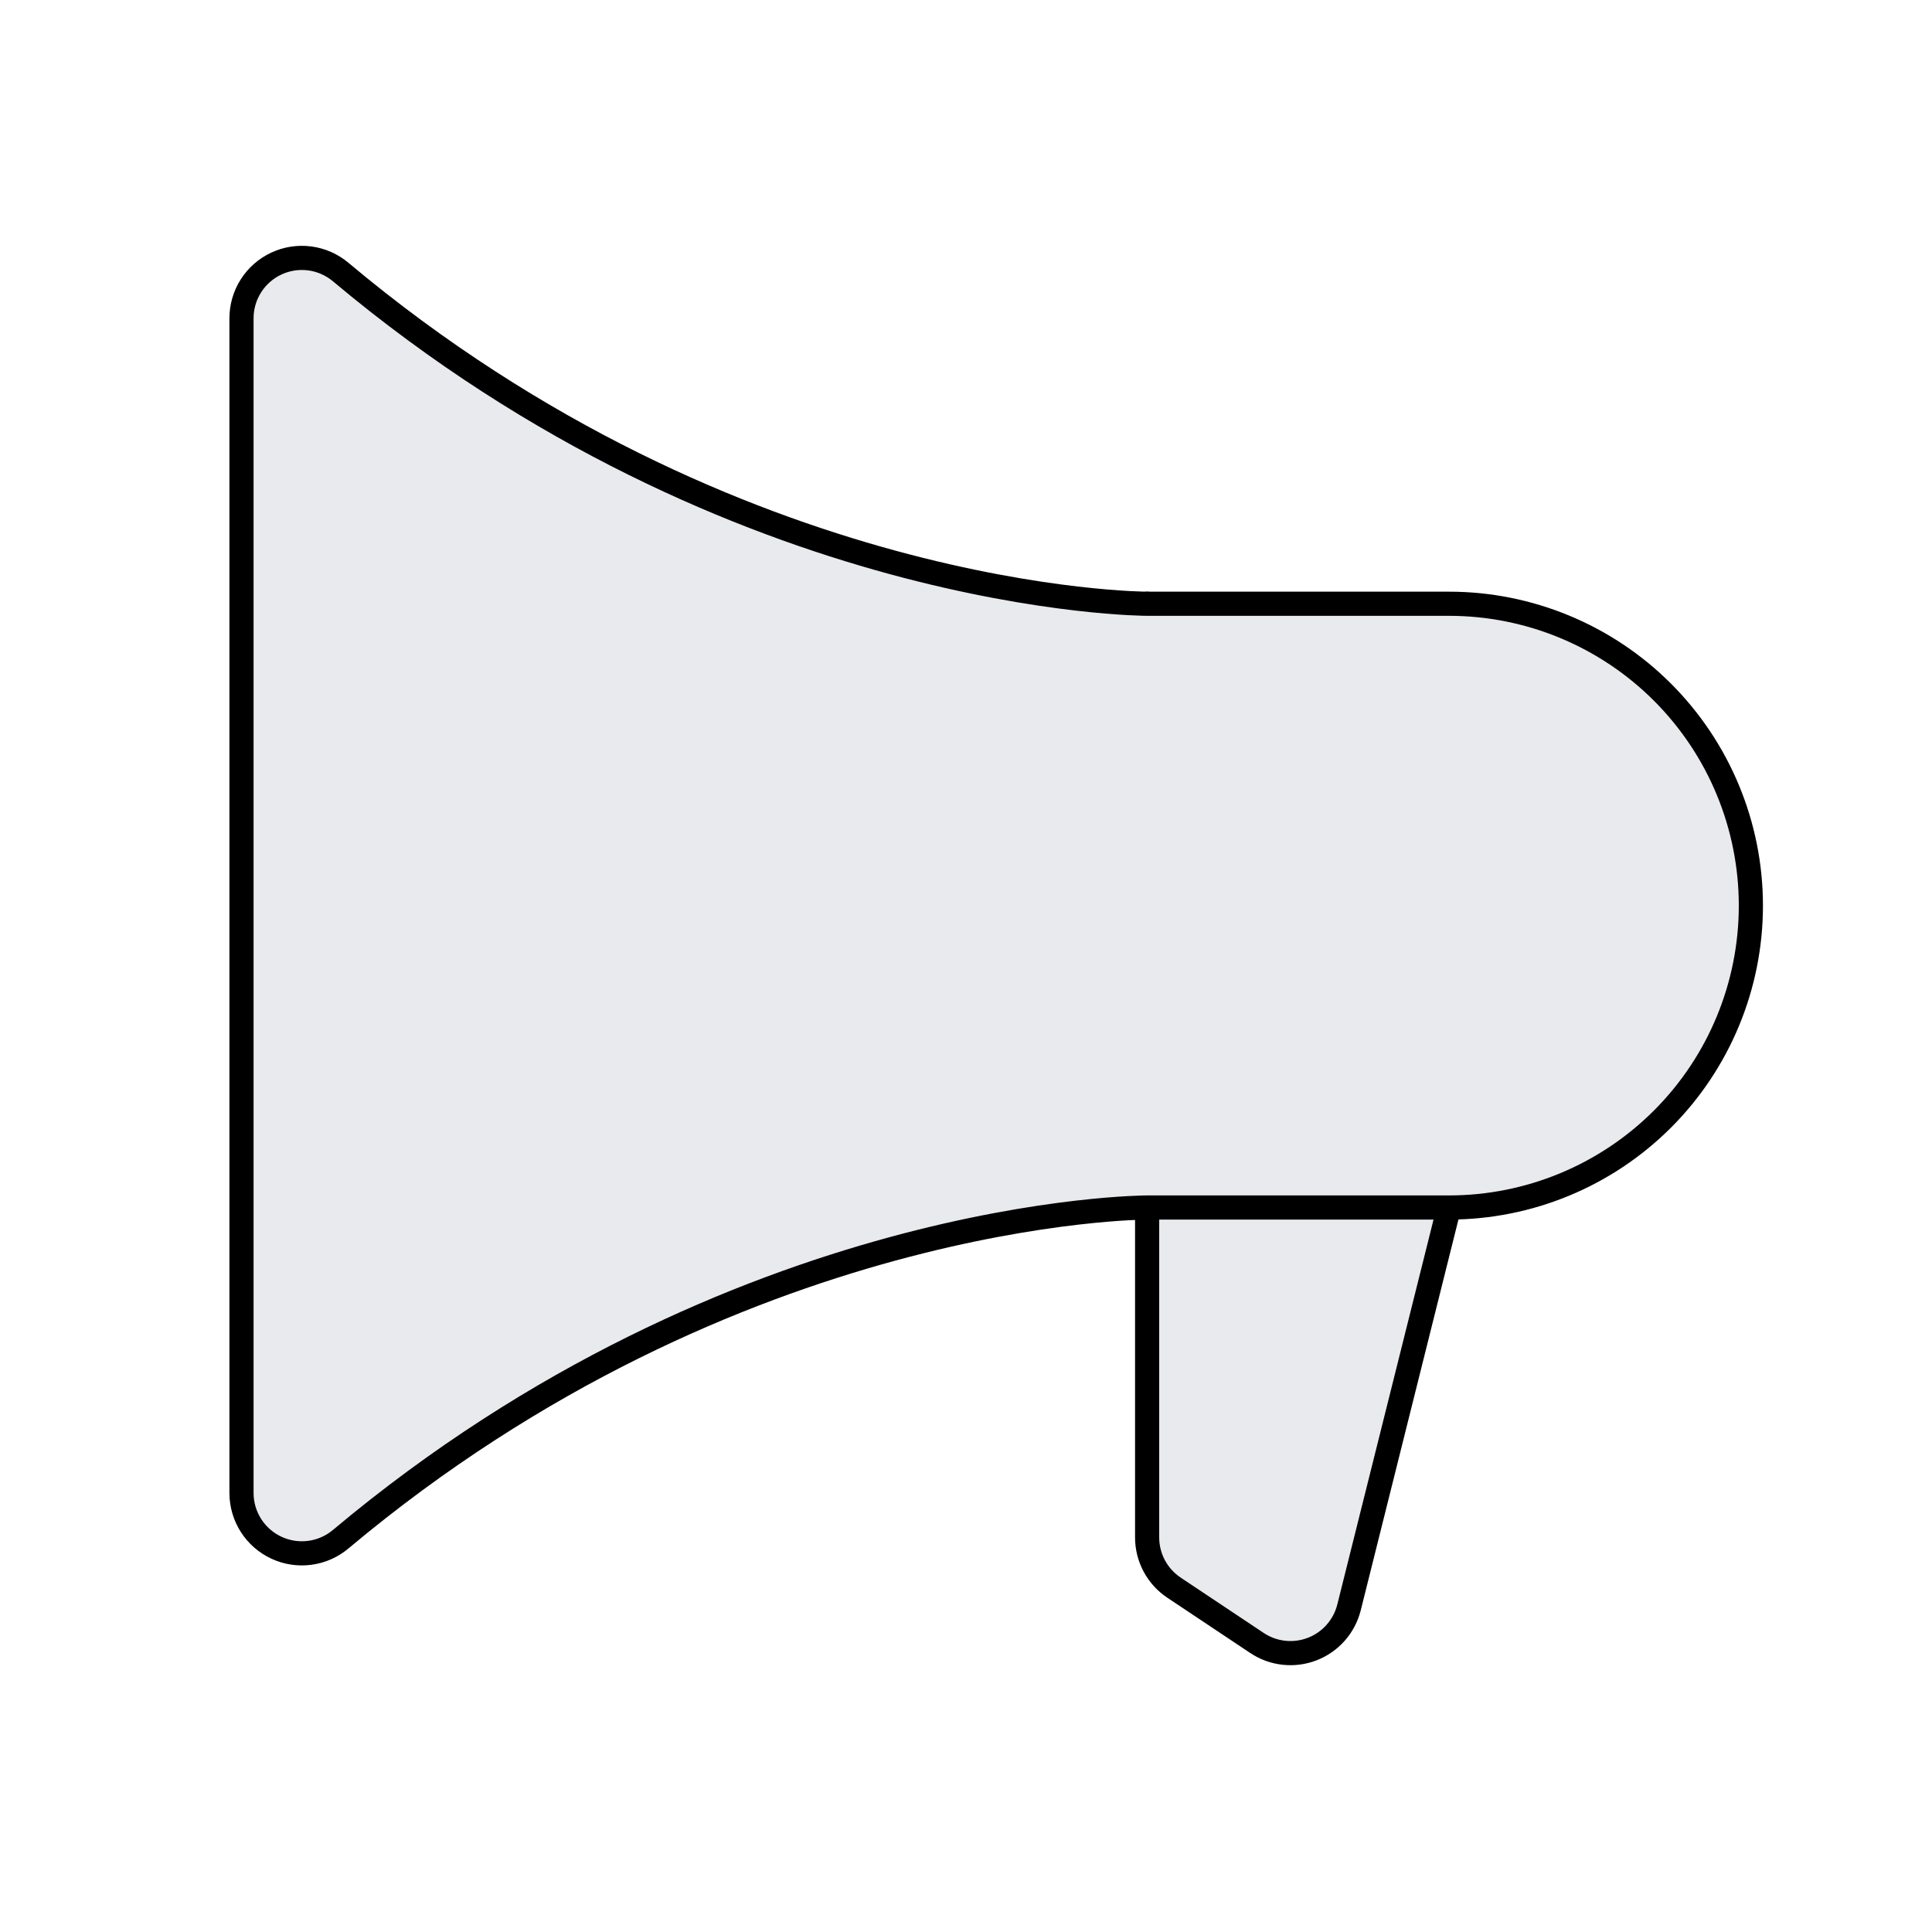
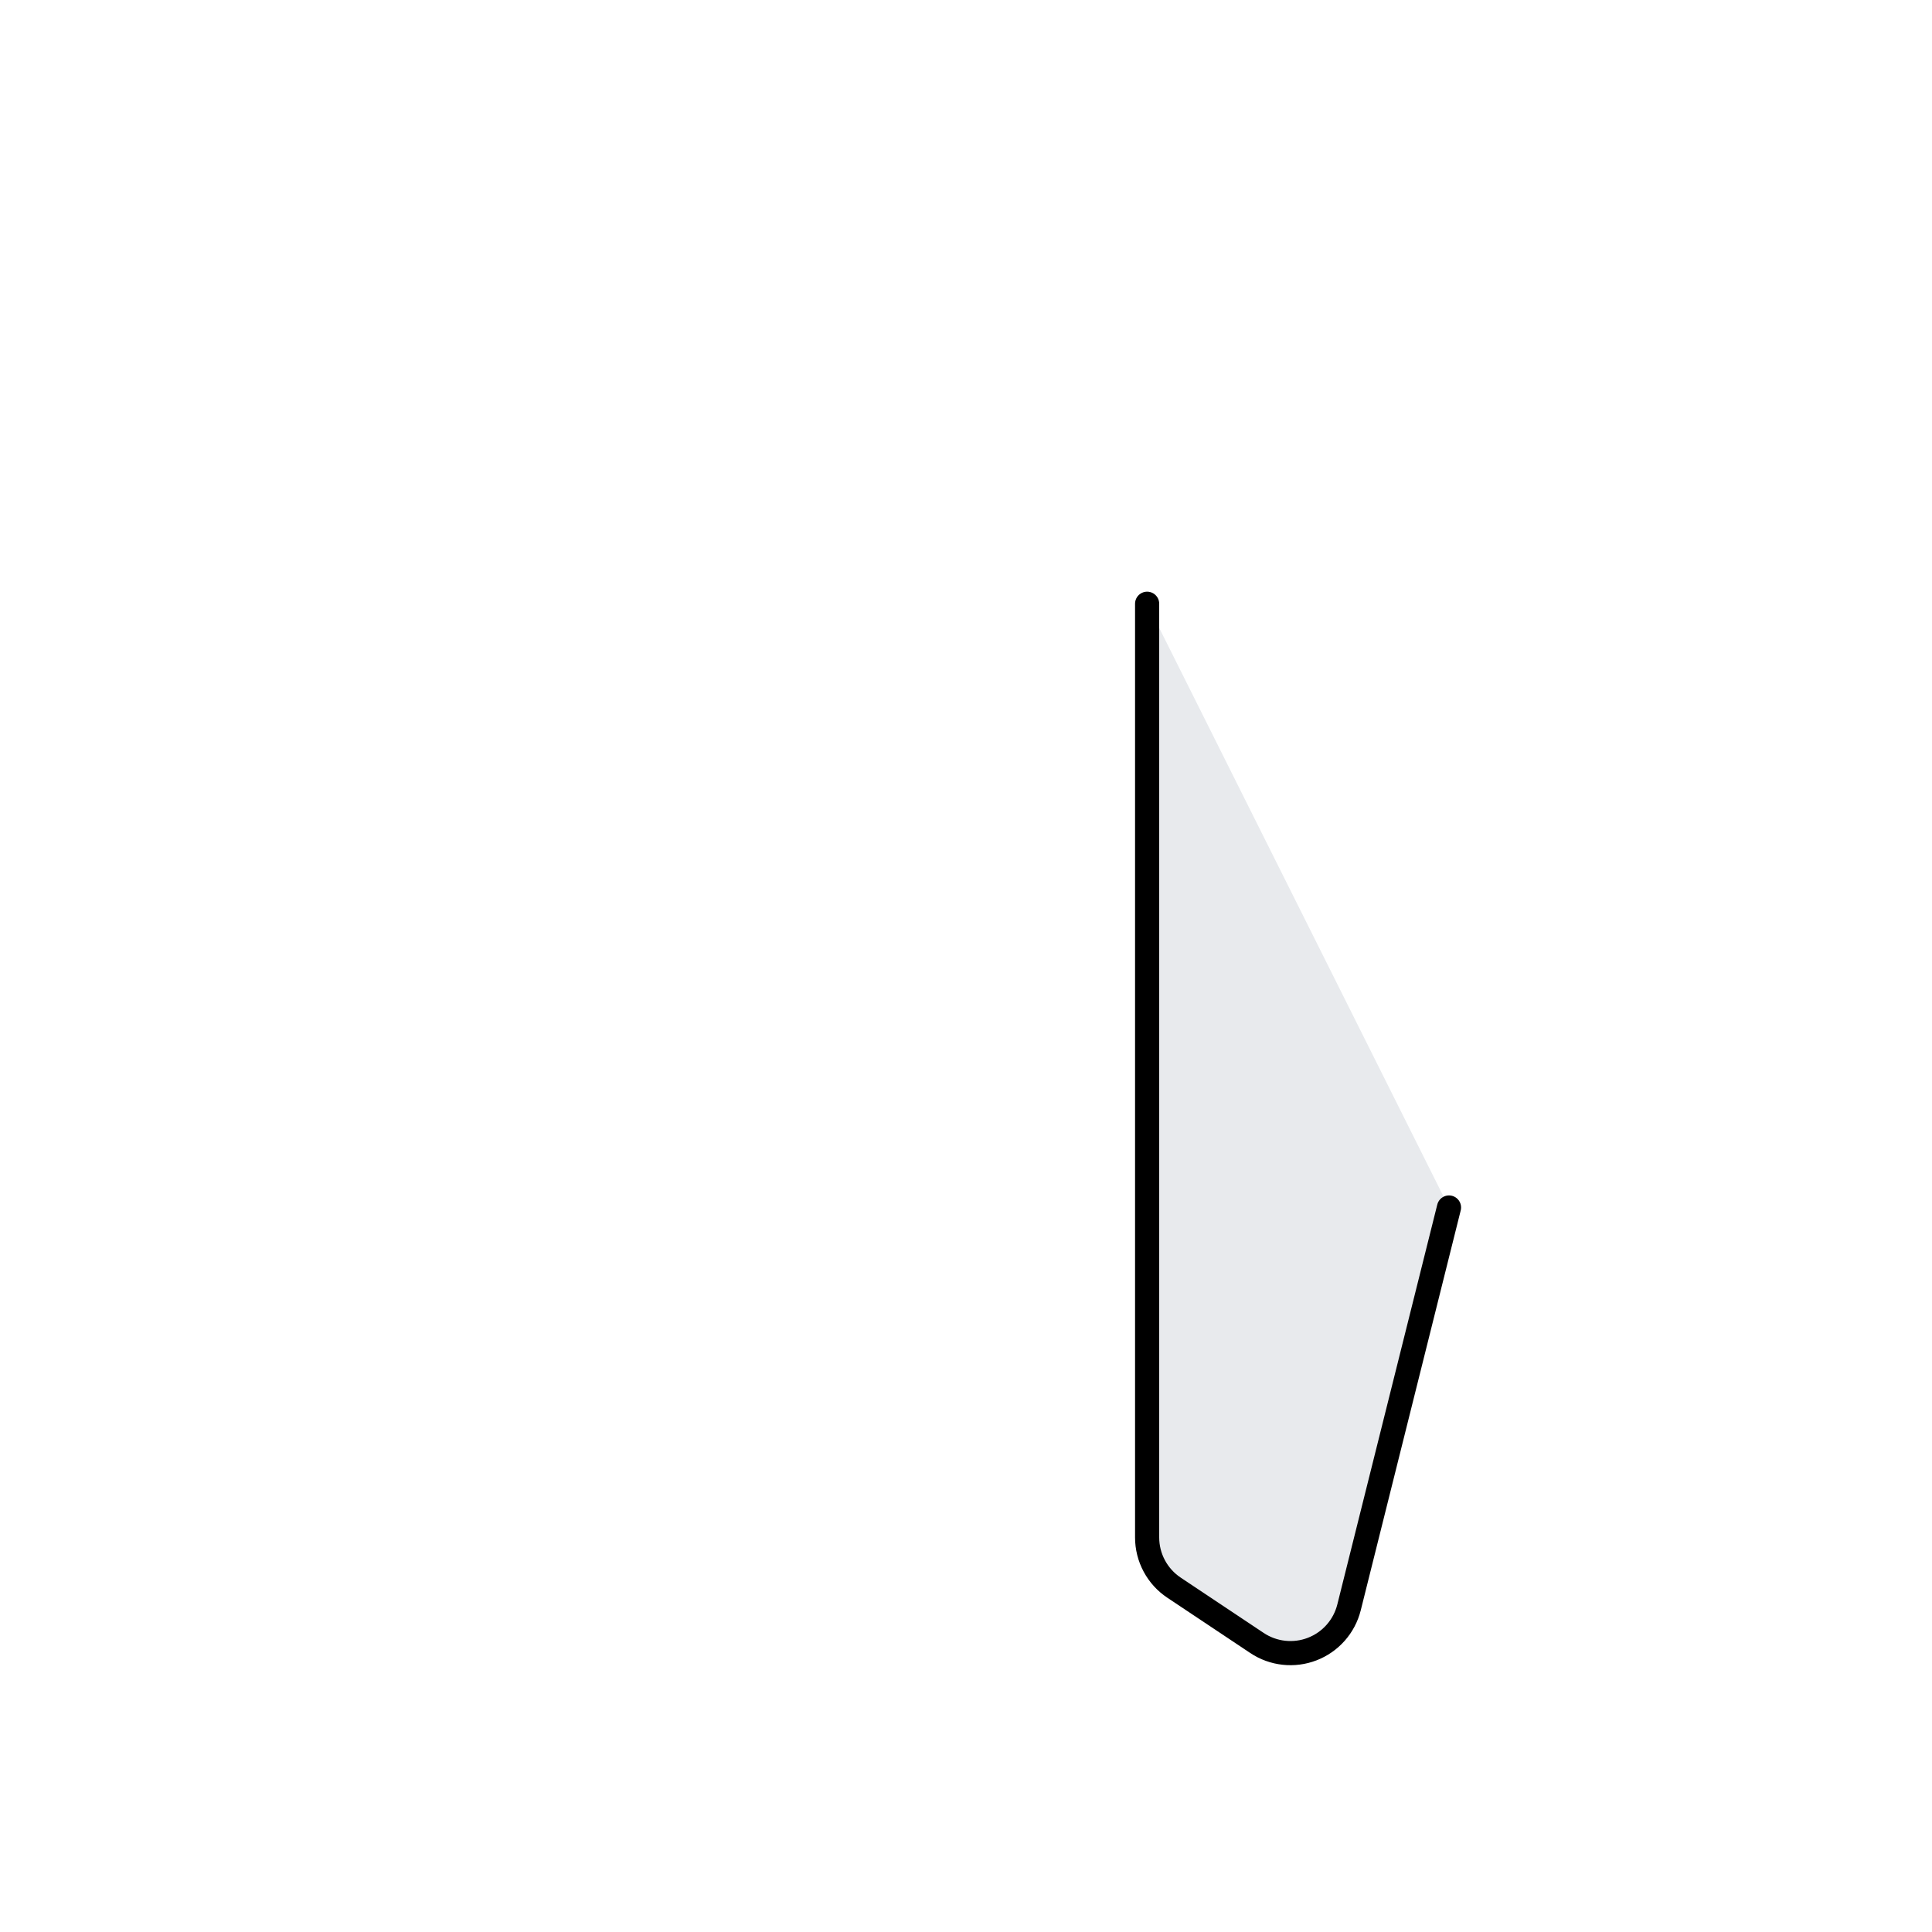
<svg xmlns="http://www.w3.org/2000/svg" width="160" height="160" viewBox="0 0 160 160" fill="none">
  <path d="M95 50V127.324C95 128.147 95.203 128.958 95.592 129.683C95.98 130.409 96.542 131.028 97.227 131.484L104.097 136.064C104.763 136.509 105.527 136.787 106.323 136.874C107.12 136.962 107.926 136.857 108.673 136.568C109.42 136.279 110.087 135.815 110.618 135.214C111.148 134.613 111.526 133.894 111.721 133.117L120 100" fill="#E8EAED" />
  <path d="M95 50V127.324C95 128.147 95.203 128.958 95.592 129.683C95.98 130.409 96.542 131.028 97.227 131.484L104.097 136.064C104.763 136.509 105.527 136.787 106.323 136.874C107.12 136.962 107.926 136.857 108.673 136.568C109.42 136.279 110.087 135.815 110.618 135.214C111.148 134.613 111.526 133.894 111.721 133.117L120 100" stroke="black" stroke-width="2" stroke-linecap="round" stroke-linejoin="round" />
-   <path d="M120 100C126.63 100 132.989 97.366 137.678 92.678C142.366 87.989 145 81.63 145 75C145 68.37 142.366 62.011 137.678 57.322C132.989 52.634 126.63 50 120 50H95C95 50 60.968 50 28.218 22.533C27.49 21.92 26.602 21.527 25.658 21.402C24.714 21.276 23.754 21.423 22.891 21.825C22.028 22.226 21.297 22.866 20.785 23.668C20.273 24.471 20 25.403 20 26.355V123.645C20 124.597 20.273 125.529 20.785 126.332C21.297 127.134 22.028 127.774 22.891 128.175C23.754 128.577 24.714 128.724 25.658 128.598C26.602 128.473 27.49 128.08 28.218 127.467C60.968 100 95 100 95 100H120Z" fill="#E8EAED" stroke="black" stroke-width="2" stroke-linecap="round" stroke-linejoin="round" />
</svg>